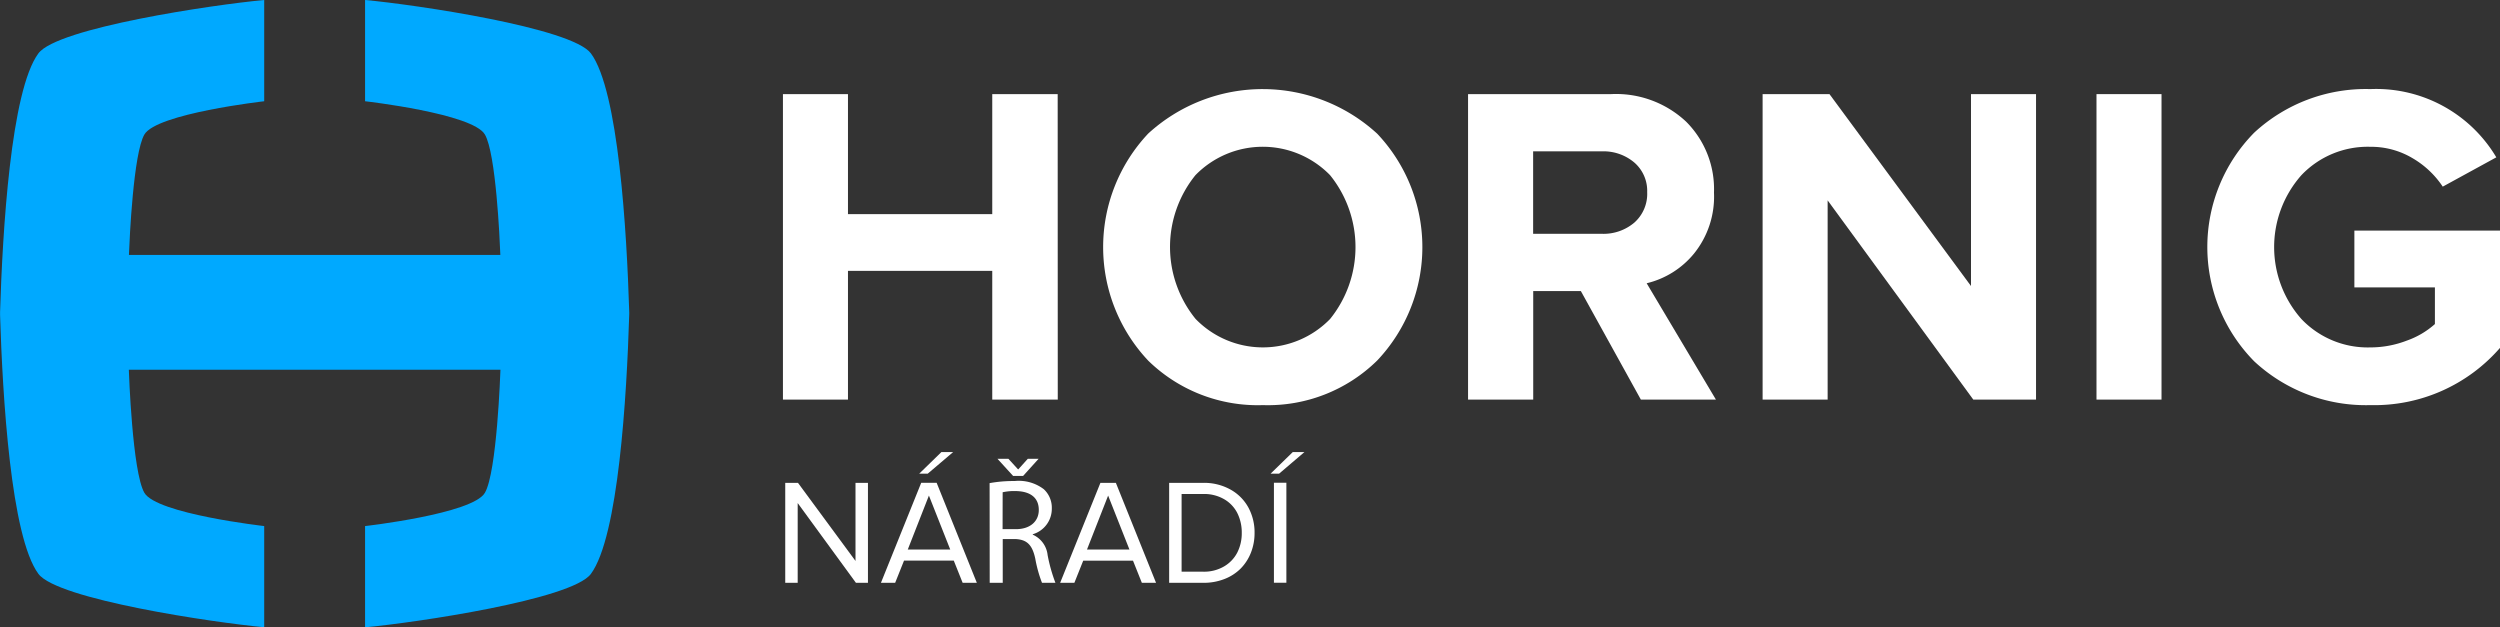
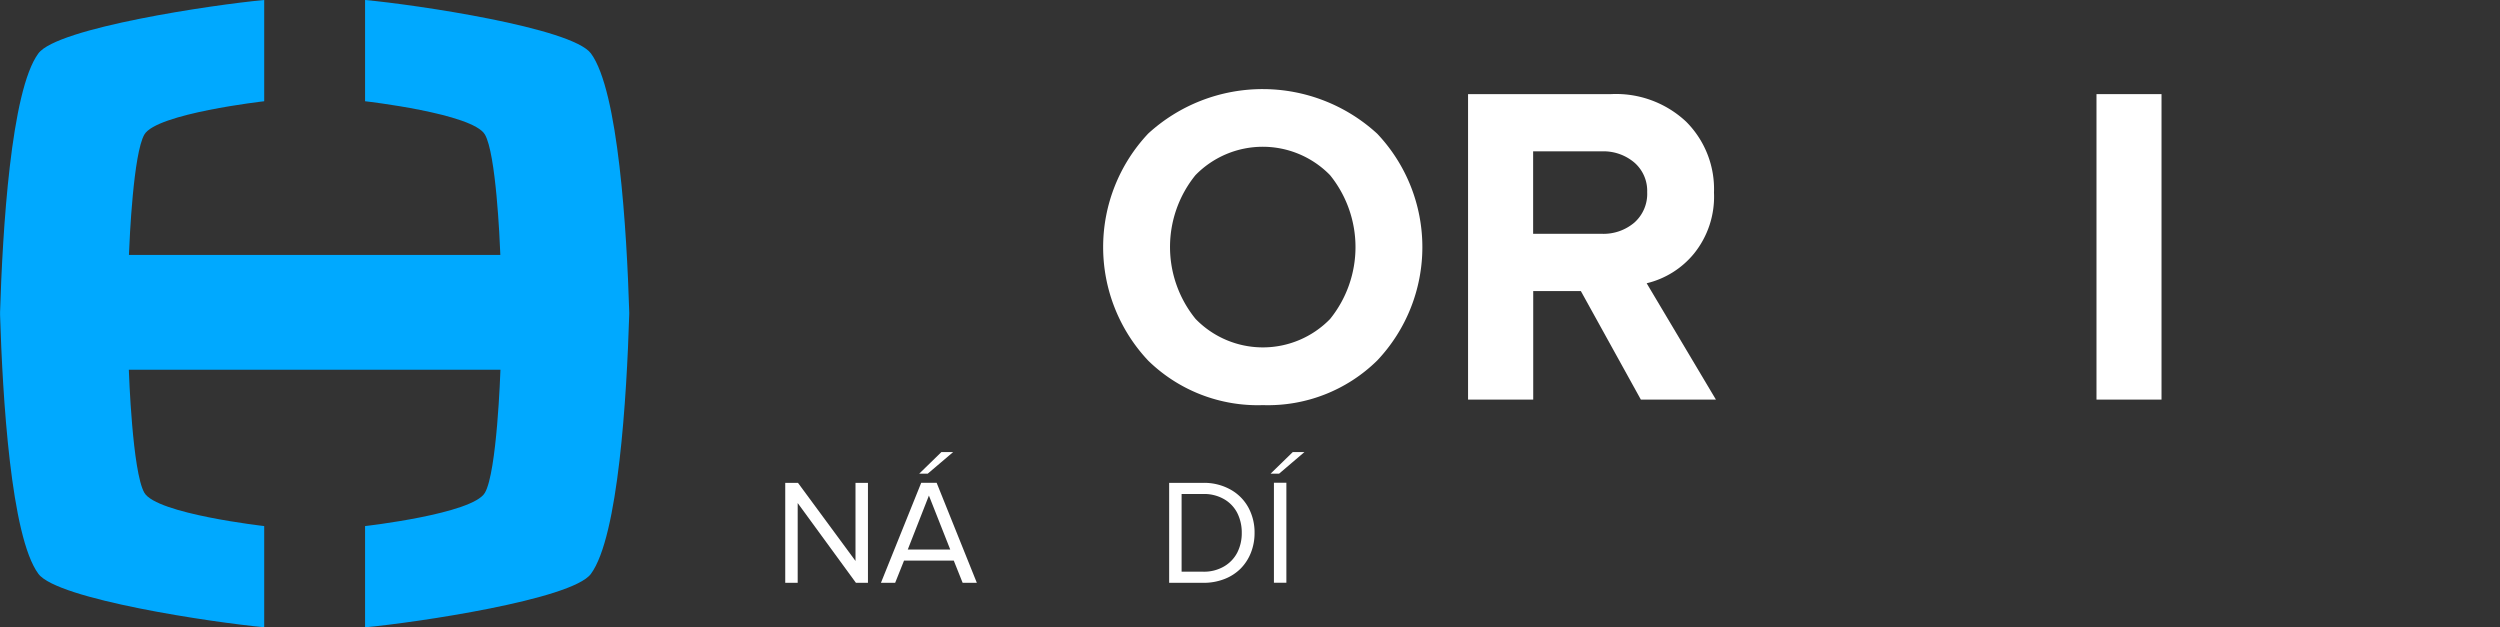
<svg xmlns="http://www.w3.org/2000/svg" width="149.012" height="37.386" viewBox="0 0 149.012 37.386">
  <rect x="0" y="0" width="149.012" height="37.386" fill="#333333" stroke="none" />
  <g id="Group_1112" data-name="Group 1112" transform="translate(-46.5 -98.344)">
    <g id="Group_1109" data-name="Group 1109" transform="translate(93.169 103.654)">
-       <path id="Path_1865" data-name="Path 1865" d="M156.905,127.856H153v-7.671h-8.6v7.671h-3.876V109.648H144.4V116.8H153v-7.153h3.9Z" transform="translate(-140.526 -109.348)" fill="#fff" />
      <path id="Path_1866" data-name="Path 1866" d="M188.5,127.88a9.34,9.34,0,0,1-6.838-2.648,9.867,9.867,0,0,1,0-13.541,10.1,10.1,0,0,1,13.649.014,9.834,9.834,0,0,1,0,13.513A9.282,9.282,0,0,1,188.5,127.88Zm-4.013-5.133a5.588,5.588,0,0,0,8.012,0,6.821,6.821,0,0,0,0-8.572,5.6,5.6,0,0,0-8.026,0,6.8,6.8,0,0,0,.013,8.572Z" transform="translate(-159.889 -109.043)" fill="#fff" />
      <path id="Path_1867" data-name="Path 1867" d="M237.574,127.856H233.1l-3.577-6.47h-2.839v6.47H222.8V109.648h8.517a6.107,6.107,0,0,1,4.477,1.638,5.676,5.676,0,0,1,1.665,4.231,5.4,5.4,0,0,1-1.187,3.631,5.214,5.214,0,0,1-2.826,1.774Zm-6.8-9.882a2.838,2.838,0,0,0,1.939-.669,2.291,2.291,0,0,0,.764-1.816,2.23,2.23,0,0,0-.764-1.761,2.84,2.84,0,0,0-1.939-.669h-4.095v4.914Z" transform="translate(-181.966 -109.348)" fill="#fff" />
-       <path id="Path_1868" data-name="Path 1868" d="M274.466,127.856h-3.739l-8.682-11.875v11.875h-3.876V109.648h3.986l8.435,11.438V109.648h3.876Z" transform="translate(-199.778 -109.348)" fill="#fff" />
      <path id="Path_1869" data-name="Path 1869" d="M302.14,127.856h-3.876V109.648h3.876Z" transform="translate(-219.972 -109.348)" fill="#fff" />
-       <path id="Path_1870" data-name="Path 1870" d="M321.292,127.88a9.767,9.767,0,0,1-6.921-2.607,9.706,9.706,0,0,1,0-13.636,9.8,9.8,0,0,1,6.921-2.594,8.332,8.332,0,0,1,7.507,4.068l-3.194,1.747a5.459,5.459,0,0,0-1.816-1.706,4.824,4.824,0,0,0-2.5-.669,5.452,5.452,0,0,0-4.109,1.692,6.467,6.467,0,0,0,0,8.572,5.45,5.45,0,0,0,4.109,1.693,6.025,6.025,0,0,0,2.184-.409,4.98,4.98,0,0,0,1.665-.983v-2.184h-4.8v-3.385h8.681v6.989A9.925,9.925,0,0,1,321.292,127.88Z" transform="translate(-226.675 -109.043)" fill="#fff" />
    </g>
    <g id="Group_1110" data-name="Group 1110" transform="translate(93.306 125.291)">
      <path id="Path_1871" data-name="Path 1871" d="M140.8,162.287v-5.959h.759l3.429,4.655v-4.655h.742v5.959h-.716l-3.472-4.755v4.755Z" transform="translate(-140.802 -154.495)" fill="#fff" />
      <path id="Path_1872" data-name="Path 1872" d="M152.29,160.427l2.4-5.959h.921l2.395,5.959h-.846l-.528-1.322h-2.966l-.528,1.322Zm1.6-1.985h2.53l-1.27-3.215Zm.68-4.519,1.322-1.287h.7l-1.514,1.287Z" transform="translate(-146.588 -152.636)" fill="#fff" />
-       <path id="Path_1873" data-name="Path 1873" d="M165.339,154.891a8.1,8.1,0,0,1,1.492-.125,2.462,2.462,0,0,1,1.742.491,1.5,1.5,0,0,1,.474,1.144,1.582,1.582,0,0,1-1.135,1.537v.027a1.5,1.5,0,0,1,.885,1.215,9.58,9.58,0,0,0,.465,1.653h-.8a7.745,7.745,0,0,1-.4-1.438c-.179-.831-.5-1.144-1.207-1.171h-.733v2.609h-.777Zm1.4-.429-.93-1.019h.652l.572.626h.018l.563-.626h.644l-.921,1.019Zm-.626,3.173h.8c.831,0,1.358-.456,1.358-1.144,0-.777-.563-1.117-1.385-1.126a3.2,3.2,0,0,0-.769.071Z" transform="translate(-153.16 -153.042)" fill="#fff" />
-       <path id="Path_1874" data-name="Path 1874" d="M173.812,162.287l2.4-5.959h.921l2.395,5.959h-.846l-.528-1.322h-2.966l-.528,1.322Zm1.6-1.985h2.53l-1.27-3.215Z" transform="translate(-157.428 -154.495)" fill="#fff" />
      <path id="Path_1875" data-name="Path 1875" d="M186.9,162.287v-5.959h2.037a3.229,3.229,0,0,1,1.61.395,2.707,2.707,0,0,1,1.073,1.071,3.1,3.1,0,0,1,.371,1.518,3.161,3.161,0,0,1-.218,1.18,2.8,2.8,0,0,1-.611.945,2.766,2.766,0,0,1-.966.623,3.392,3.392,0,0,1-1.259.227Zm.742-.663h1.3a2.359,2.359,0,0,0,1.23-.314,2.032,2.032,0,0,0,.792-.833,2.535,2.535,0,0,0,.264-1.165,2.585,2.585,0,0,0-.26-1.173,2,2,0,0,0-.785-.833,2.377,2.377,0,0,0-1.241-.314h-1.3Z" transform="translate(-164.019 -154.495)" fill="#fff" />
      <path id="Path_1876" data-name="Path 1876" d="M199.081,153.923l1.322-1.287h.694l-1.509,1.287Zm.2,6.5v-5.959h.742v5.959Z" transform="translate(-170.155 -152.636)" fill="#fff" />
    </g>
    <path id="Path_1877" data-name="Path 1877" d="M84.006,117.037l0-.082h0c-.148-4.831-.64-13.206-2.284-15.428C80.589,100,71.256,98.618,68.26,98.344v6.035s6.416.728,7.143,1.984c.657,1.134.882,6.2.92,7.177H54.185c.038-.978.264-6.042.92-7.177.728-1.256,7.143-1.984,7.143-1.984V98.344c-3,.274-12.329,1.654-13.46,3.182-1.643,2.222-2.136,10.6-2.284,15.428h0l0,.082,0,.083h0c.148,4.83.64,13.206,2.284,15.428,1.131,1.529,10.464,2.908,13.46,3.183V129.7s-6.415-.728-7.143-1.984c-.717-1.238-.92-7.161-.926-7.333h22.15c-.006.173-.209,6.1-.926,7.333-.727,1.257-7.143,1.984-7.143,1.984v6.035c3-.275,12.329-1.654,13.46-3.183,1.643-2.222,2.136-10.6,2.284-15.428h0Z" transform="translate(0 0)" fill="#00a9ff" />
  </g>
</svg>